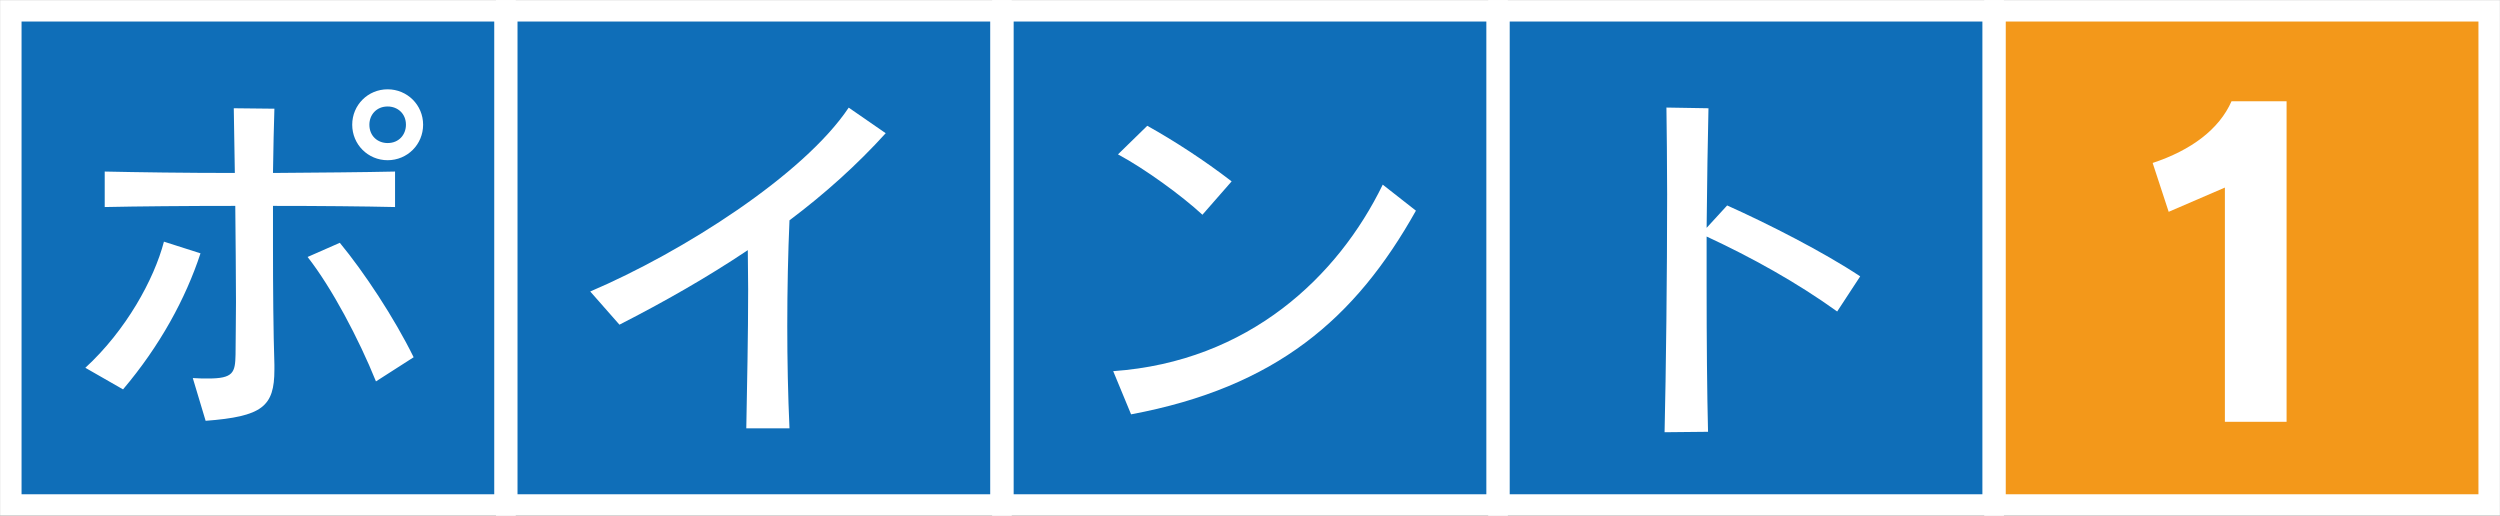
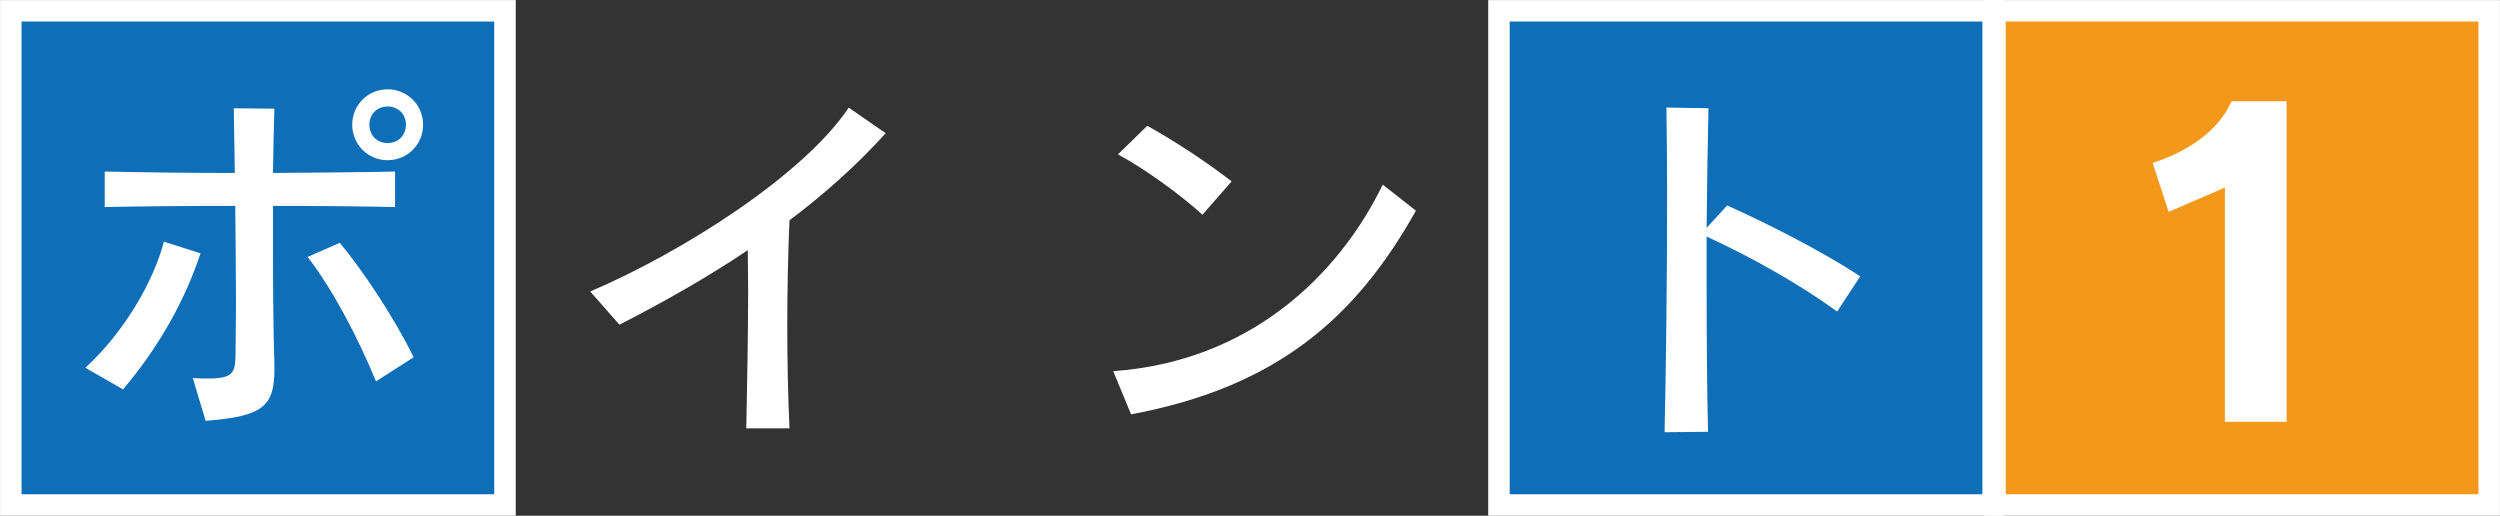
<svg xmlns="http://www.w3.org/2000/svg" id="_レイヤー_1" data-name="レイヤー_1" viewBox="0 0 282.43 58.26">
  <rect x="0" y="0" width="282.43" height="58.26" fill="#333333" stroke="none" />
  <defs>
    <style>
      .cls-1 {
        fill: #f3981a;
      }

      .cls-1, .cls-2 {
        stroke: #fff;
        stroke-miterlimit: 10;
        stroke-width: 2.43px;
      }

      .cls-3 {
        fill: #fff;
      }

      .cls-2 {
        fill: #0f6eb8;
      }
    </style>
  </defs>
  <rect class="cls-2" x="1.21" y="1.21" width="55.83" height="55.83" transform="translate(58.26 58.26) rotate(-180)" />
-   <rect class="cls-2" x="57.26" y="1.21" width="55.83" height="55.83" transform="translate(170.34 58.26) rotate(-180)" />
-   <rect class="cls-2" x="113.3" y="1.21" width="55.83" height="55.83" transform="translate(282.43 58.26) rotate(-180)" />
  <rect class="cls-2" x="169.34" y="1.21" width="55.83" height="55.83" transform="translate(394.51 58.26) rotate(-180)" />
  <rect class="cls-1" x="225.39" y="1.21" width="55.83" height="55.83" transform="translate(506.6 58.26) rotate(-180)" />
  <path class="cls-3" d="M9.64,41.55c4.59-4.21,7.77-9.99,8.88-14.25l4.13,1.32c-1.68,5.12-4.59,10.46-8.75,15.37l-4.26-2.44ZM31,41.76c0,4.18-1.37,5.29-7.77,5.78l-1.45-4.83c.67.05,1.24.05,1.74.05,2.84,0,3.05-.67,3.09-2.69,0-1.52.05-3.59.05-5.94,0-3.31-.05-7.15-.08-10.87-5.58,0-11.07.05-14.75.13v-4.01c3.64.08,9.09.16,14.7.16-.04-2.84-.08-5.4-.12-7.31l4.59.05c-.05,1.86-.13,4.37-.16,7.26,5.21-.04,10.23-.08,13.79-.16v4.01c-3.47-.08-8.5-.13-13.79-.13v4.46c0,4.88.04,9.84.16,13.47v.57ZM42.47,43.08c-1.94-4.8-4.99-10.57-7.72-14.05l3.64-1.6c2.73,3.3,6.15,8.47,8.34,12.93l-4.26,2.73ZM43.79,18.1c-2.22,0-4-1.78-4-4.01s1.78-4,4-4,4.01,1.77,4.01,4-1.78,4.01-4.01,4.01ZM43.79,12.03c-1.27,0-2.06.95-2.06,2.06,0,1.29.95,2.07,2.06,2.07,1.29,0,2.07-.96,2.07-2.07,0-1.27-.95-2.06-2.07-2.06Z" />
-   <path class="cls-3" d="M84.31,48.38c.09-4.91.21-10.49.21-15.7,0-1.53-.04-3.02-.04-4.42-4.55,3.05-9.43,5.83-14.5,8.42l-3.3-3.75c10.45-4.46,24.12-13.17,29.2-20.77l4.18,2.89c-3.23,3.56-6.85,6.82-10.87,9.84-.16,3.67-.25,7.76-.25,11.93,0,3.88.08,7.85.25,11.57h-4.88Z" />
+   <path class="cls-3" d="M84.31,48.38c.09-4.91.21-10.49.21-15.7,0-1.53-.04-3.02-.04-4.42-4.55,3.05-9.43,5.83-14.5,8.42l-3.3-3.75c10.45-4.46,24.12-13.17,29.2-20.77l4.18,2.89c-3.23,3.56-6.85,6.82-10.87,9.84-.16,3.67-.25,7.76-.25,11.93,0,3.88.08,7.85.25,11.57h-4.88" />
  <path class="cls-3" d="M159.96,23.8c-6.85,12.22-15.81,19.94-32.18,23.01l-2.02-4.88c15.32-1.08,25.41-10.7,30.45-21.07l3.75,2.94ZM135.84,24.26c-2.32-2.15-6.53-5.21-9.54-6.82l3.31-3.23c3.05,1.7,6.48,3.93,9.53,6.28l-3.3,3.77Z" />
  <path class="cls-3" d="M188.05,48.84c.16-6.77.29-17.8.29-26.86,0-3.75-.05-7.18-.08-9.83l4.75.08c-.08,3.43-.16,8.26-.21,13.51l2.32-2.53c4.62,2.07,10.87,5.25,15.03,8.01l-2.6,3.97c-4.59-3.3-9.67-6.11-14.75-8.47v5.58c0,6.07.05,12.14.16,16.48l-4.91.05Z" />
  <path class="cls-3" d="M251.35,47.65v-26.46l-6.35,2.74-1.81-5.52c4.36-1.44,7.52-3.81,8.91-6.97h6.22v36.21h-6.97Z" />
</svg>